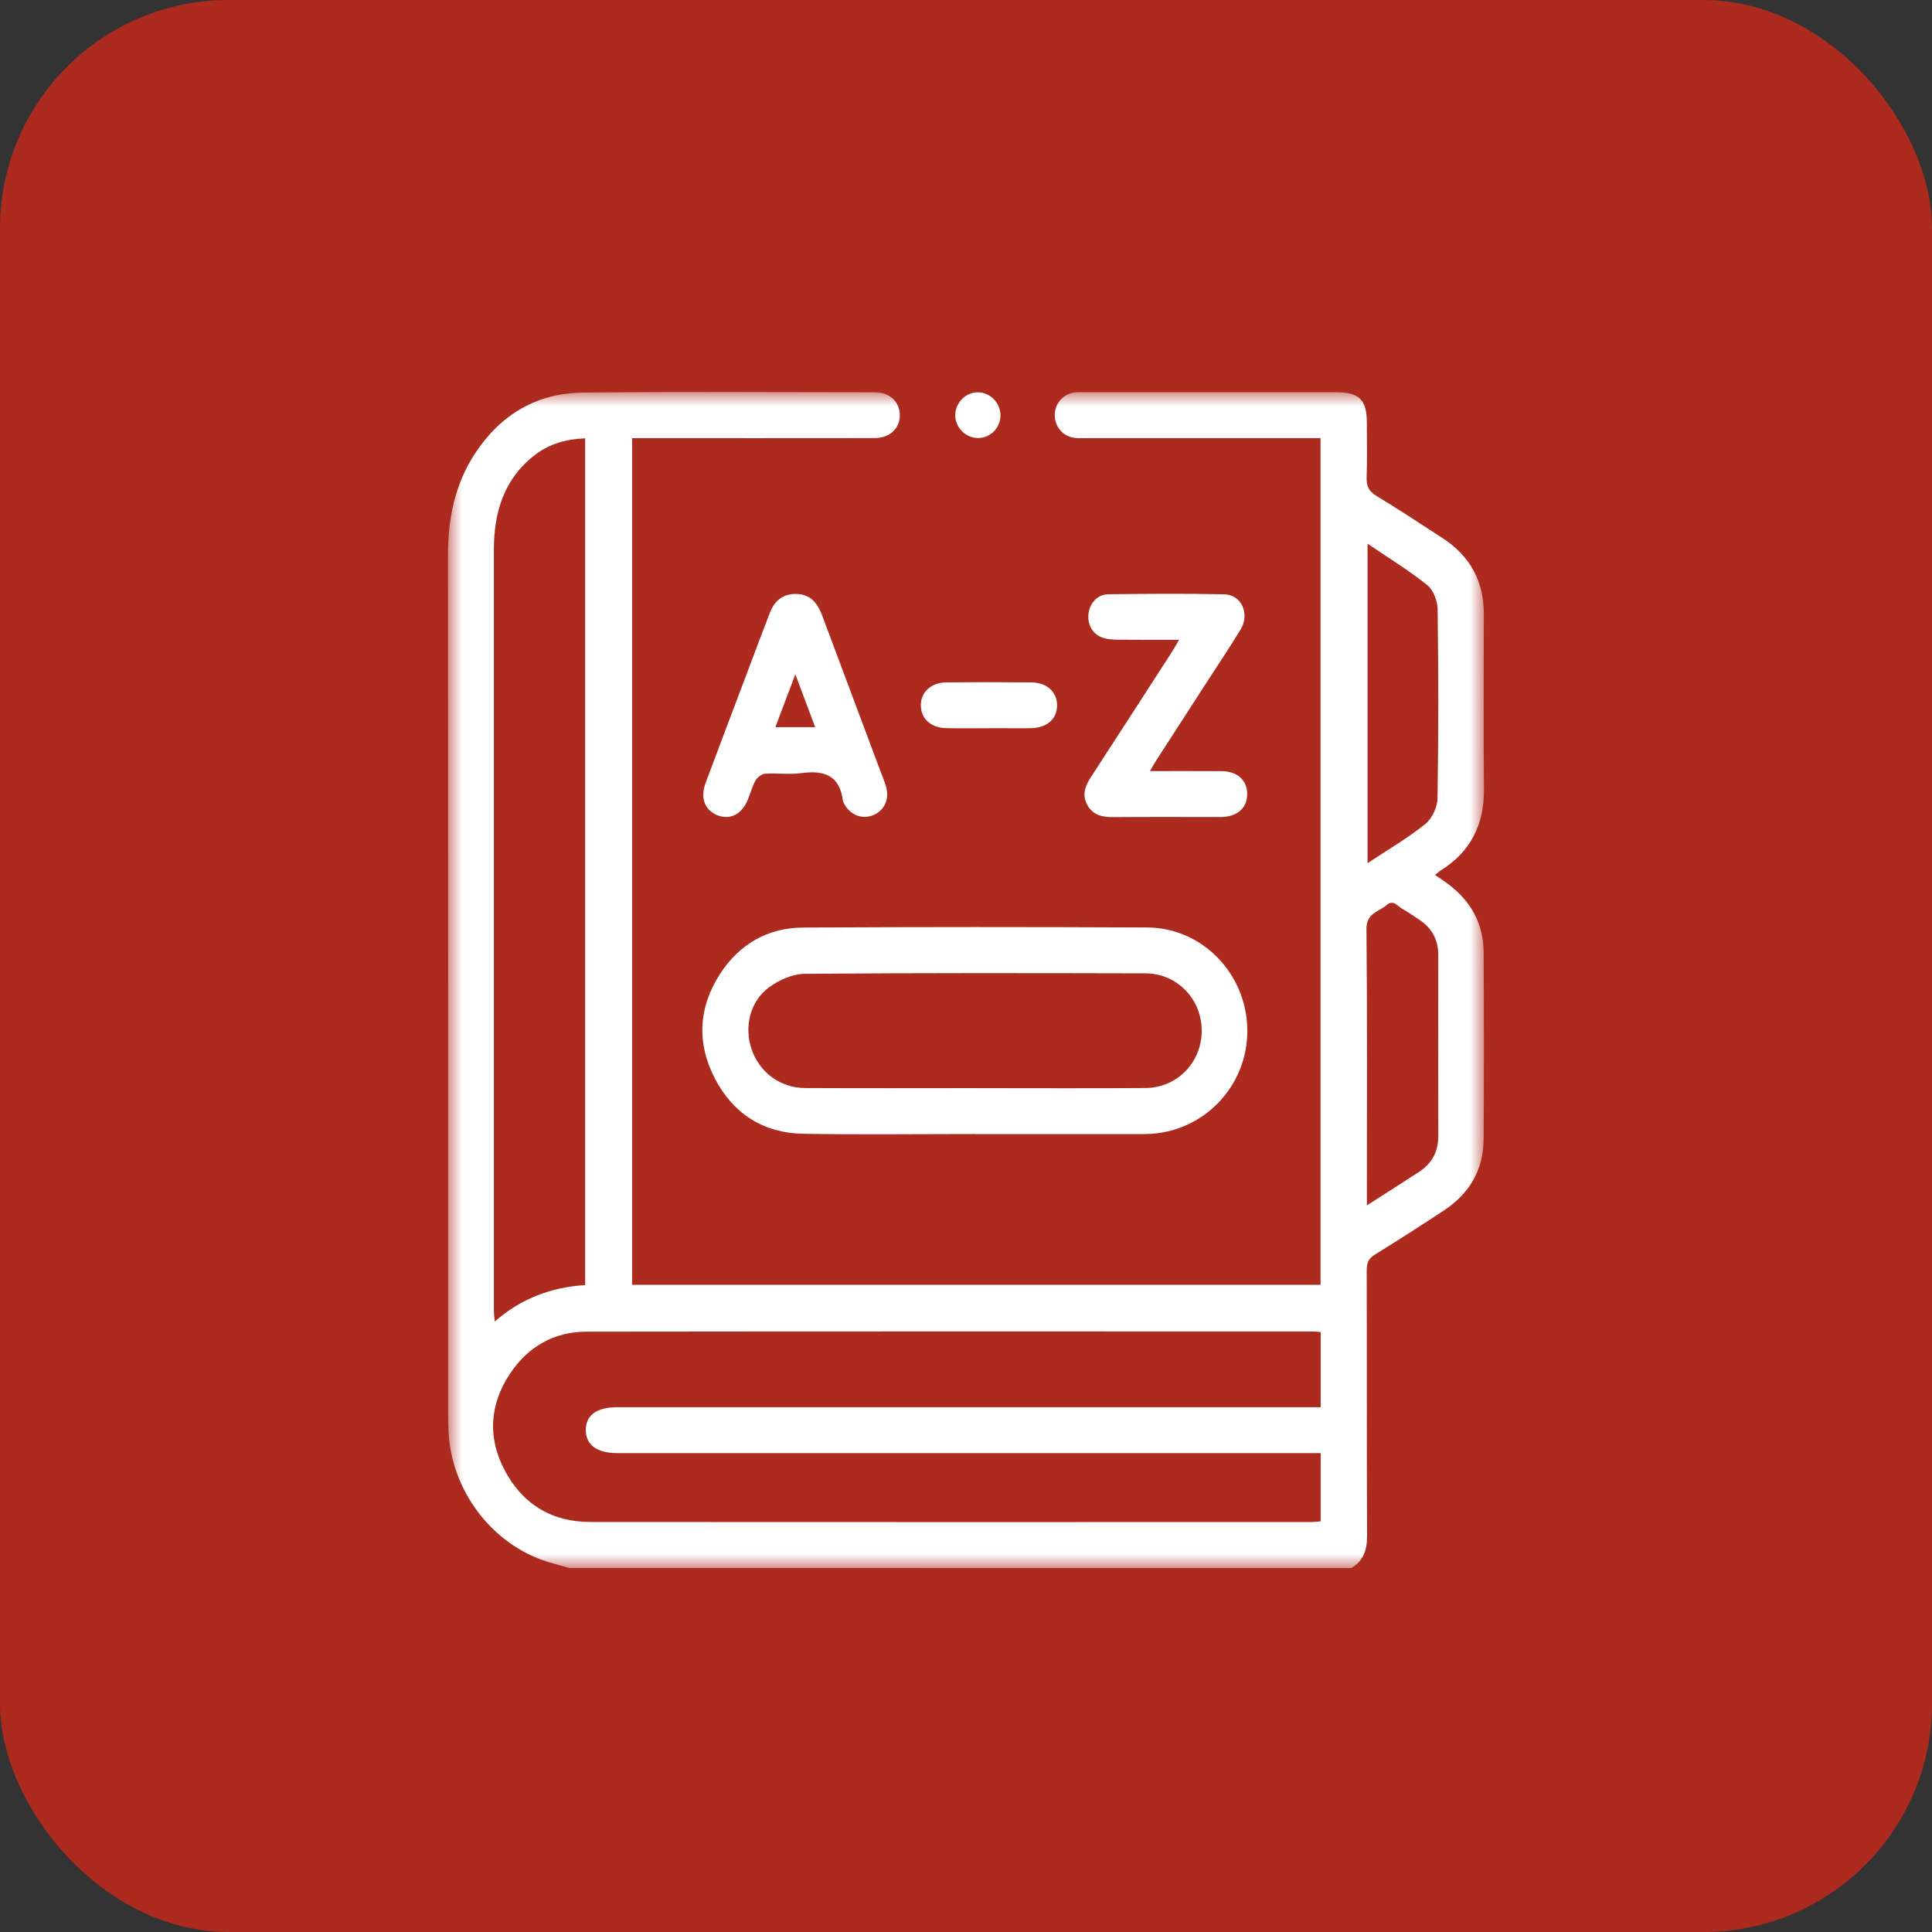
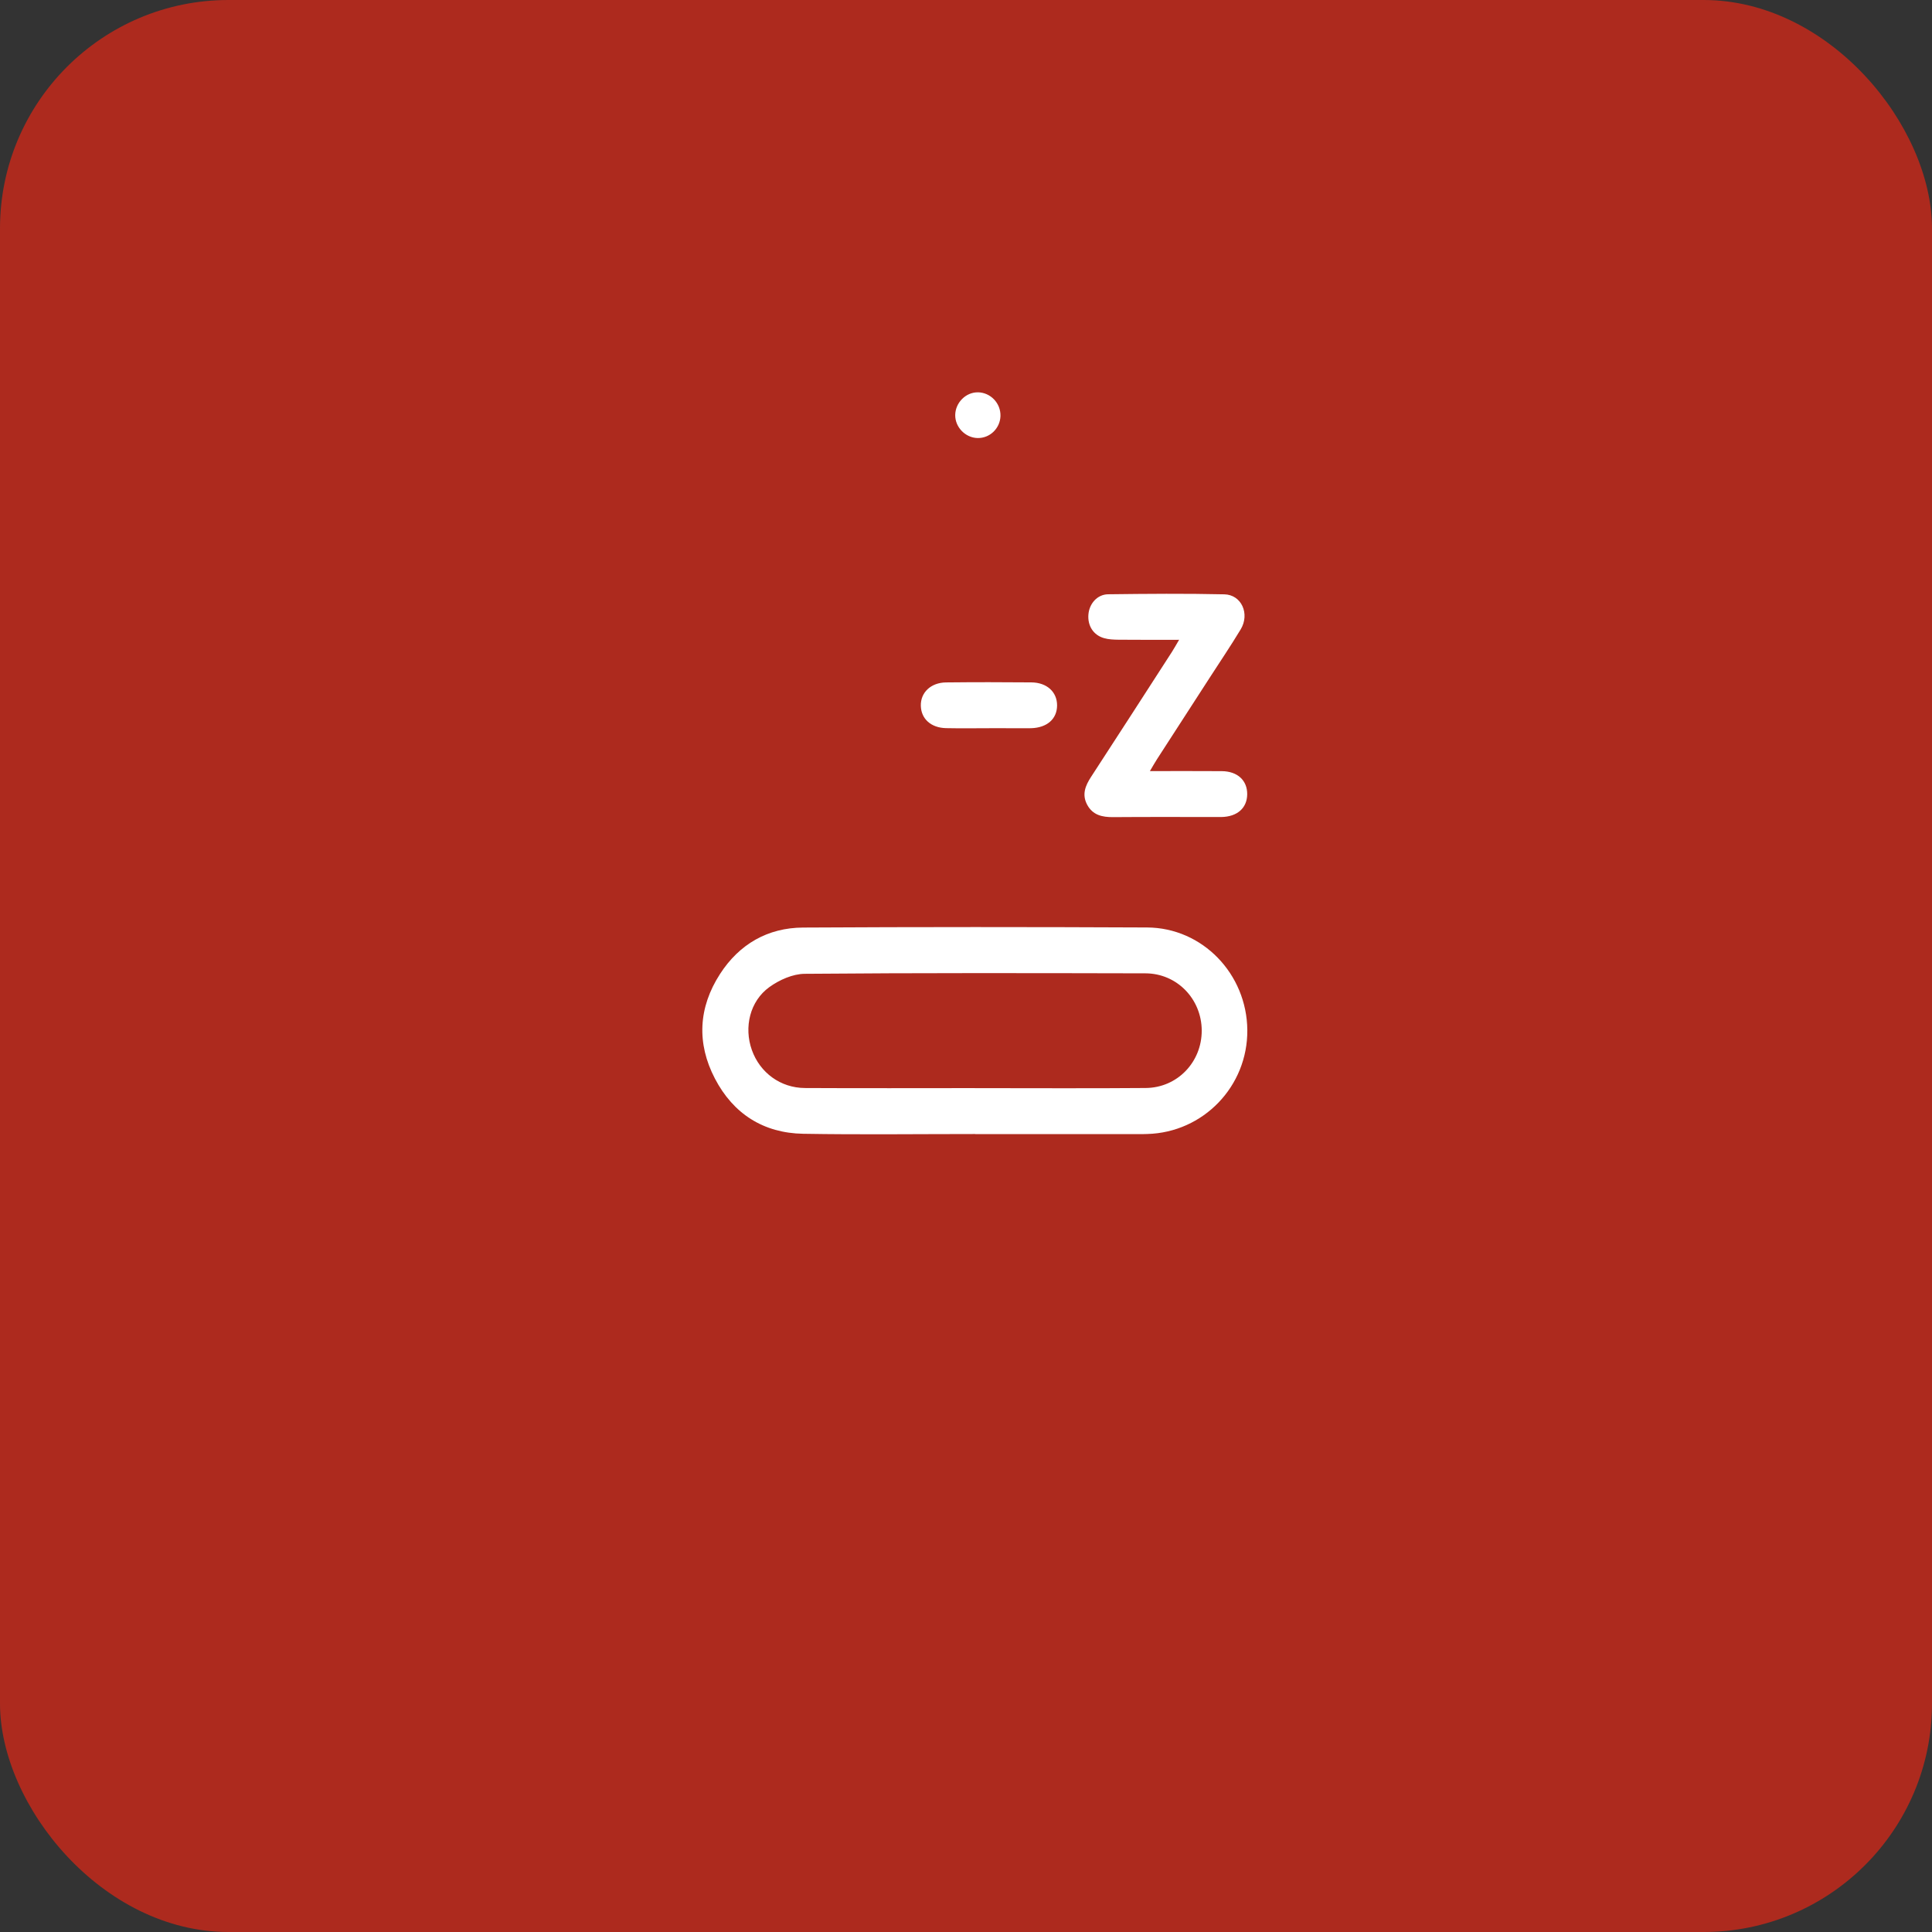
<svg xmlns="http://www.w3.org/2000/svg" height="69" viewBox="0 0 69 69" width="69">
  <rect x="0" y="0" width="69" height="69" fill="#333333" stroke="none" />
  <mask id="a" fill="#fff">
-     <path d="m0 0h37v42h-37z" fill="#fff" fill-rule="evenodd" />
+     <path d="m0 0h37h-37z" fill="#fff" fill-rule="evenodd" />
  </mask>
  <g fill="none" fill-rule="evenodd">
    <rect fill="#ad2a1e" height="69" rx="8.16" width="69" />
    <g fill="#fff" transform="translate(16 14)">
      <path d="m32.817 29.05c.667-.428 1.27-.81 1.868-1.2.455-.297.683-.718.682-1.272-.004-2.159-.003-4.318-.001-6.477.001-.555-.239-.968-.694-1.265-.193-.126-.381-.264-.584-.372-.172-.092-.32-.352-.563-.142-.283.245-.729.282-.723.857.031 3.129.015 6.258.015 9.387zm.024-12.222c.727-.483 1.432-.892 2.06-1.396.241-.193.433-.602.439-.916.037-2.251.034-4.504.004-6.755-.004-.296-.152-.69-.371-.865-.659-.528-1.385-.971-2.132-1.479zm-27.943-15.173c-.683.026-1.277.197-1.788.589-1.112.853-1.471 2.049-1.472 3.392-.002 9.058-.001 18.117-0 27.175 0 .111.018.222.032.386.961-.839 2.038-1.224 3.228-1.302zm26.269 31.918c-.109-.008-.2-.02-.292-.02-8.642-.001-17.285-.005-25.927.006-1.165.002-2.096.538-2.74 1.511-.721 1.09-.799 2.263-.195 3.42.639 1.225 1.686 1.866 3.071 1.867 8.575.006 17.149.003 25.724.002.117 0 .234-.016.359-.025v-2.437h-.536c-8.195 0-16.389 0-24.584-0-.728 0-1.129-.296-1.126-.828.003-.531.394-.812 1.133-.812 8.195-0 16.389-0 24.584-0h.529zm-26.834 8.427c-.257-.073-.516-.139-.772-.219-1.997-.624-3.457-2.556-3.543-4.687-.009-.232-.012-.465-.012-.697-.001-10.183.002-20.365-.007-30.548-.001-1.316.241-2.553.971-3.661.911-1.385 2.204-2.15 3.847-2.167 3.473-.036 6.946-.014 10.419-.011.533 0.0.888.329.899.799.011.487-.352.836-.902.837-2.713.004-5.427.002-8.14.002-.162 0-.324 0-.518 0v30.238h24.587v-30.238h-.461c-2.646 0-5.291 0-7.937-0-.136 0-.273.008-.406-.012-.415-.064-.7-.416-.688-.834.011-.399.298-.724.699-.783.12-.017.244-.011.366-.011 2.998-.001 5.996-.001 8.995-0.0.81 0 1.083.271 1.085 1.075.002.656.015 1.313-.006 1.968-.01.304.069.491.344.657.802.483 1.584 1.002 2.37 1.513.976.634 1.472 1.534 1.471 2.71-.003 2.078-.017 4.155.006 6.233.013 1.271-.466 2.248-1.542 2.921-.065.041-.122.095-.208.163.173.119.318.213.457.316.814.606 1.274 1.415 1.28 2.44.014 2.228.016 4.456-0 6.684-.008 1.092-.506 1.939-1.408 2.534-.816.539-1.638 1.069-2.471 1.582-.23.141-.298.298-.297.559.009 3.157-.002 6.315.013 9.472.003.508-.118.906-.566 1.168z" mask="url(#a)" />
      <path d="m18.812 24.862c2.035 0 4.07.012 6.106-.005 1.132-.009 2.004-.927 2.001-2.052-.004-1.126-.883-2.041-2.012-2.043-4.057-.009-8.114-.018-12.17.017-.425.004-.903.217-1.258.473-.701.505-.915 1.44-.627 2.248.288.81 1.022 1.354 1.897 1.358 2.022.011 4.043.003 6.065.003zm.017 1.639c-2.048 0-4.096.026-6.143-.009-1.417-.024-2.496-.71-3.153-1.971-.658-1.261-.591-2.539.181-3.734.689-1.068 1.704-1.653 2.967-1.66 4.096-.023 8.191-.022 12.287-.003 1.98.01 3.561 1.66 3.579 3.663.017 2.01-1.571 3.659-3.574 3.713-.054.001-.109.004-.163.004-1.994 0-3.987 0-5.981 0z" />
-       <path d="m13.113 11.969c-.234-.624-.45-1.199-.708-1.887-.26.69-.481 1.272-.713 1.887zm-.687-4.756c.452.006.736.235.937.768.685 1.824 1.366 3.65 2.049 5.475.081.217.175.43.236.653.126.464-.085.873-.509 1.021-.398.139-.811-.05-1.009-.463-.012-.025-.025-.05-.028-.076-.114-.91-.68-1.088-1.479-.98-.426.058-.868-.007-1.3.022-.121.008-.275.129-.339.241-.12.21-.181.454-.274.681-.216.528-.637.743-1.089.56-.456-.185-.62-.617-.418-1.161.476-1.277.96-2.551 1.442-3.825.284-.752.563-1.506.855-2.255.176-.452.493-.667.927-.661z" />
      <path d="m26.111 8.85c-.765 0-1.464.004-2.163-.003-.174-.002-.355-.009-.521-.057-.381-.11-.589-.445-.555-.846.033-.387.316-.715.706-.72 1.383-.017 2.766-.029 4.148.002.614.014.919.697.584 1.252-.359.595-.748 1.17-1.125 1.754-.621.961-1.243 1.921-1.863 2.882-.078.121-.148.247-.254.425.895 0 1.731-.004 2.566.002.562.004.913.33.909.825-.004.493-.356.803-.922.813-.041.001-.081 0-.122 0-1.247 0-2.495-.006-3.742.004-.392.003-.731-.07-.931-.446-.192-.362-.065-.676.141-.992.967-1.483 1.925-2.972 2.885-4.459.078-.121.148-.248.259-.436" />
      <path d="m19.329 12.008c-.514-.001-1.028.008-1.542-.003-.537-.012-.888-.331-.9-.796-.013-.475.356-.832.905-.837 1.014-.011 2.029-.01 3.043-.001.556.005.919.343.918.822-.002.483-.355.795-.922.814-.027.001-.054.001-.081.001-.473 0-.947 0-1.42-.001" />
      <path d="m18.922.011c.455.005.822.39.809.847-.013.444-.383.798-.822.786-.435-.012-.8-.39-.794-.823.006-.44.379-.814.807-.809" />
    </g>
  </g>
</svg>